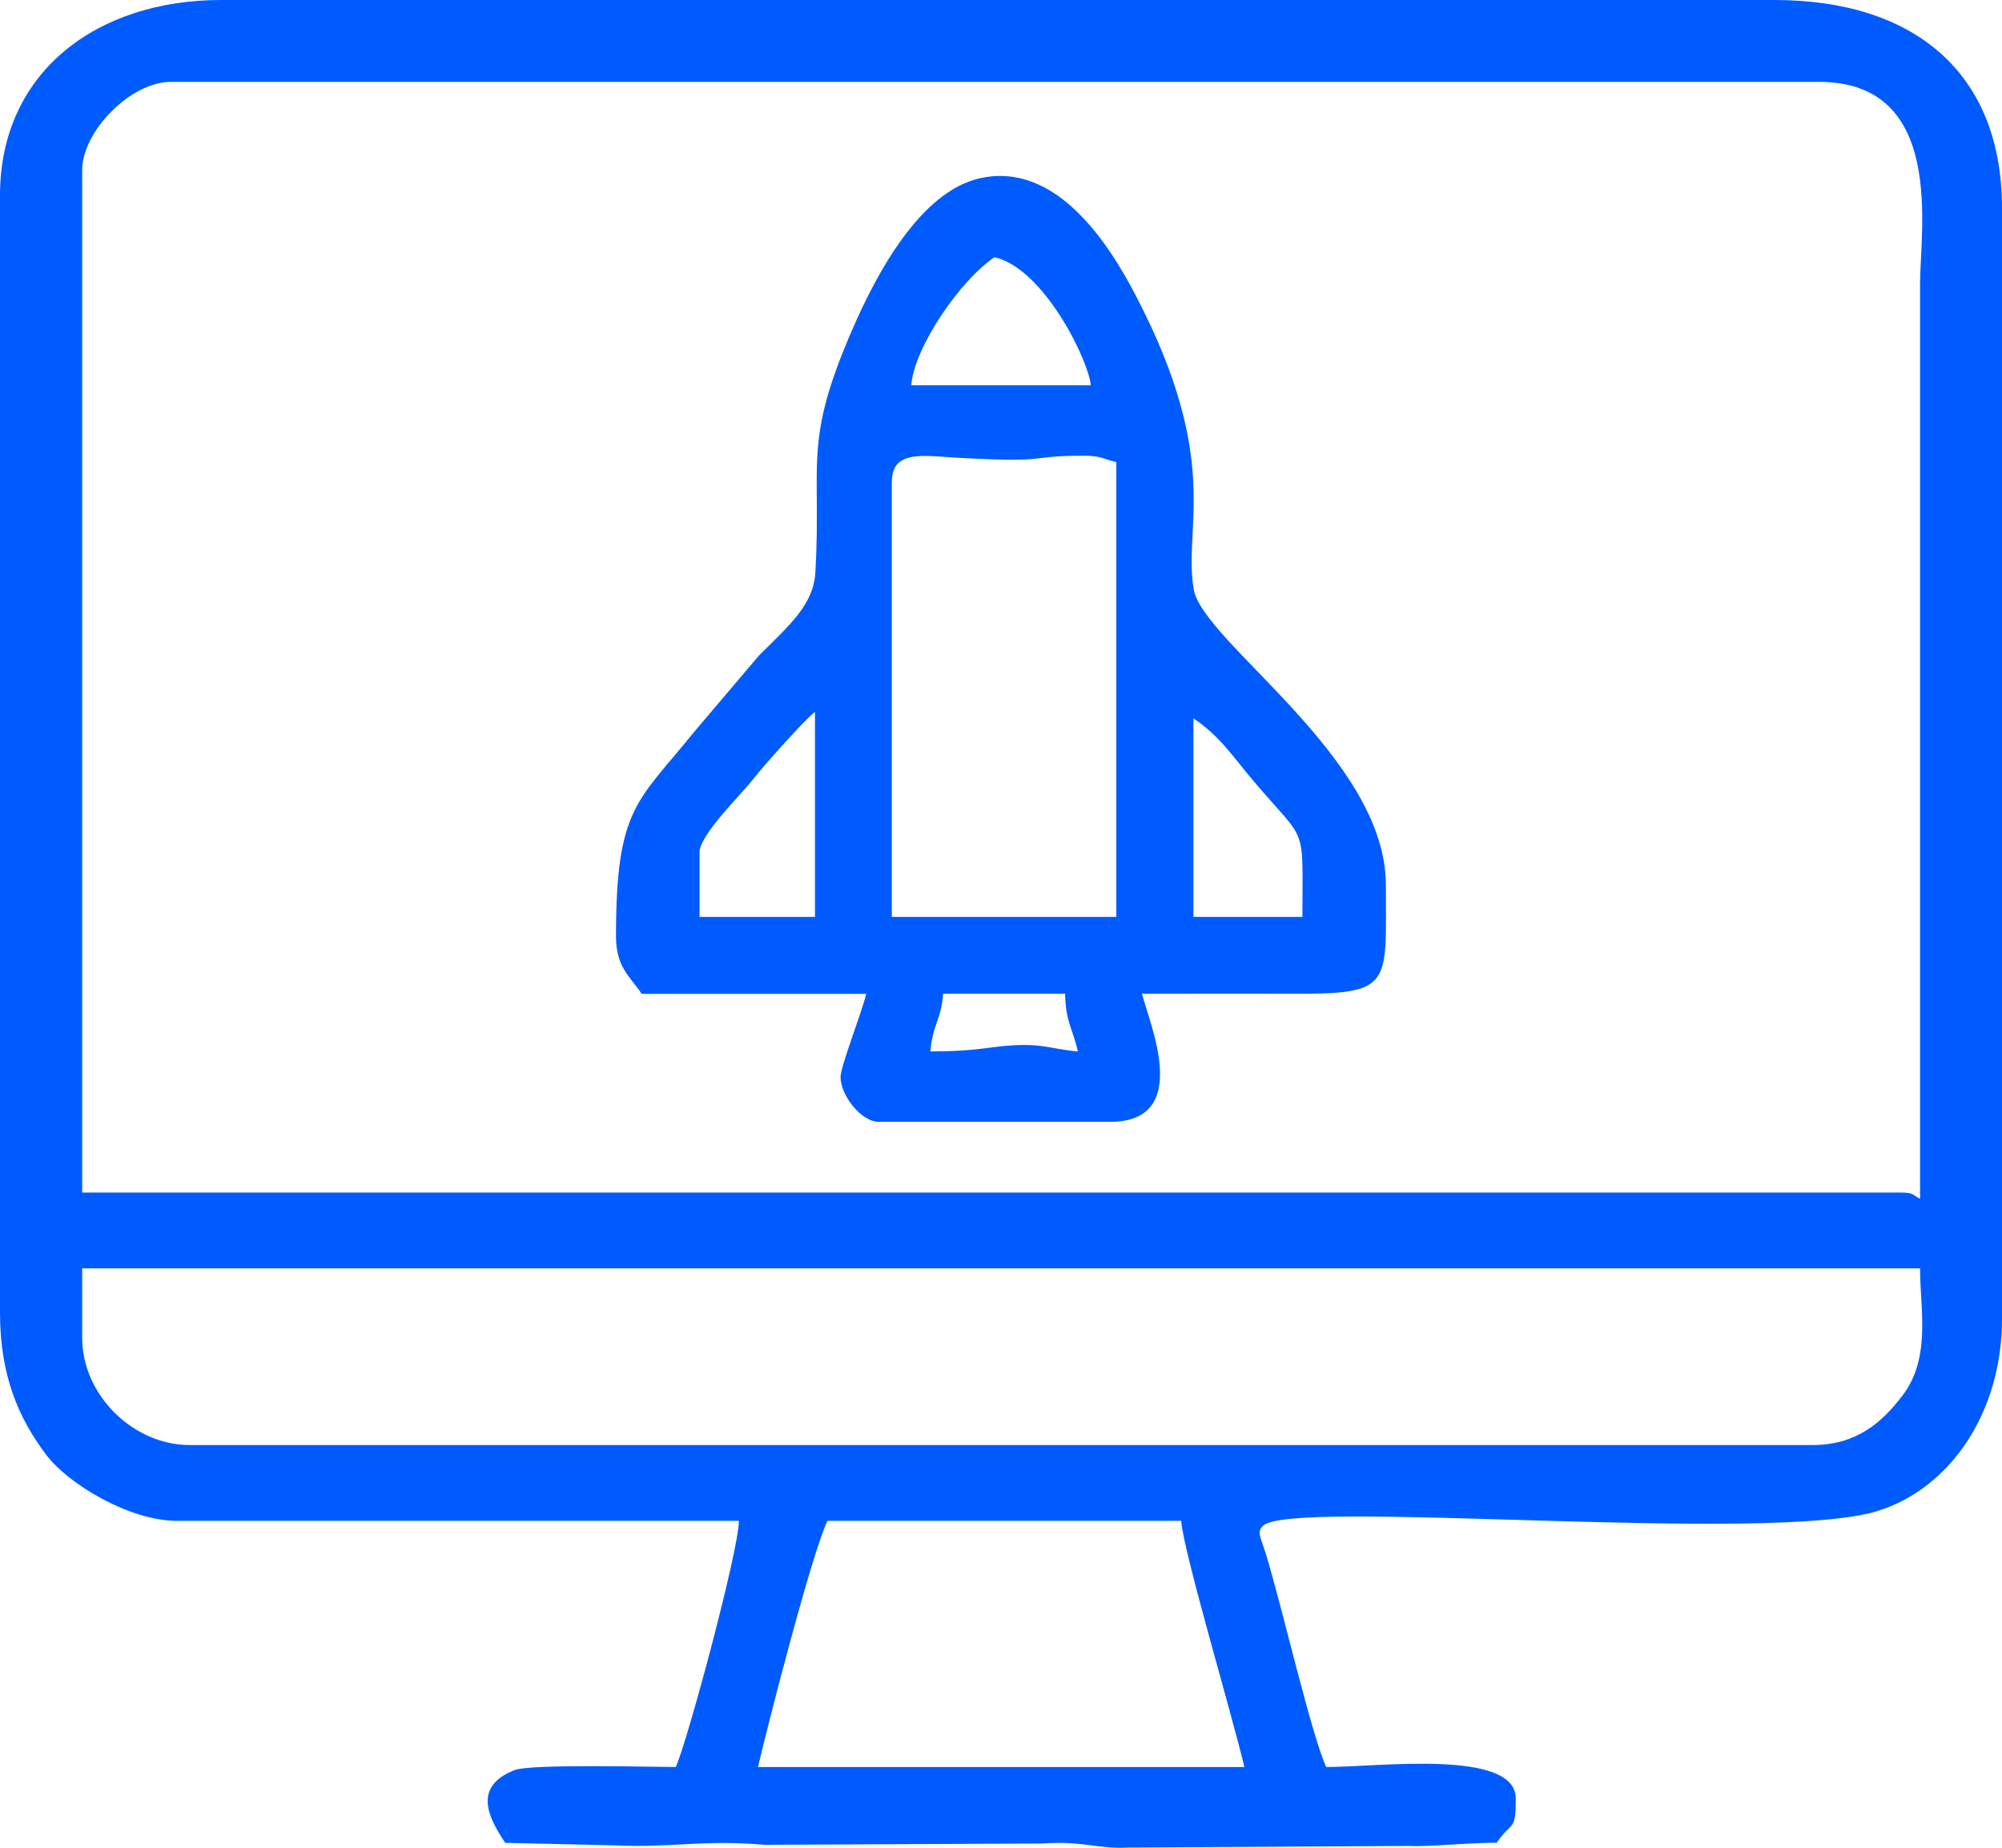
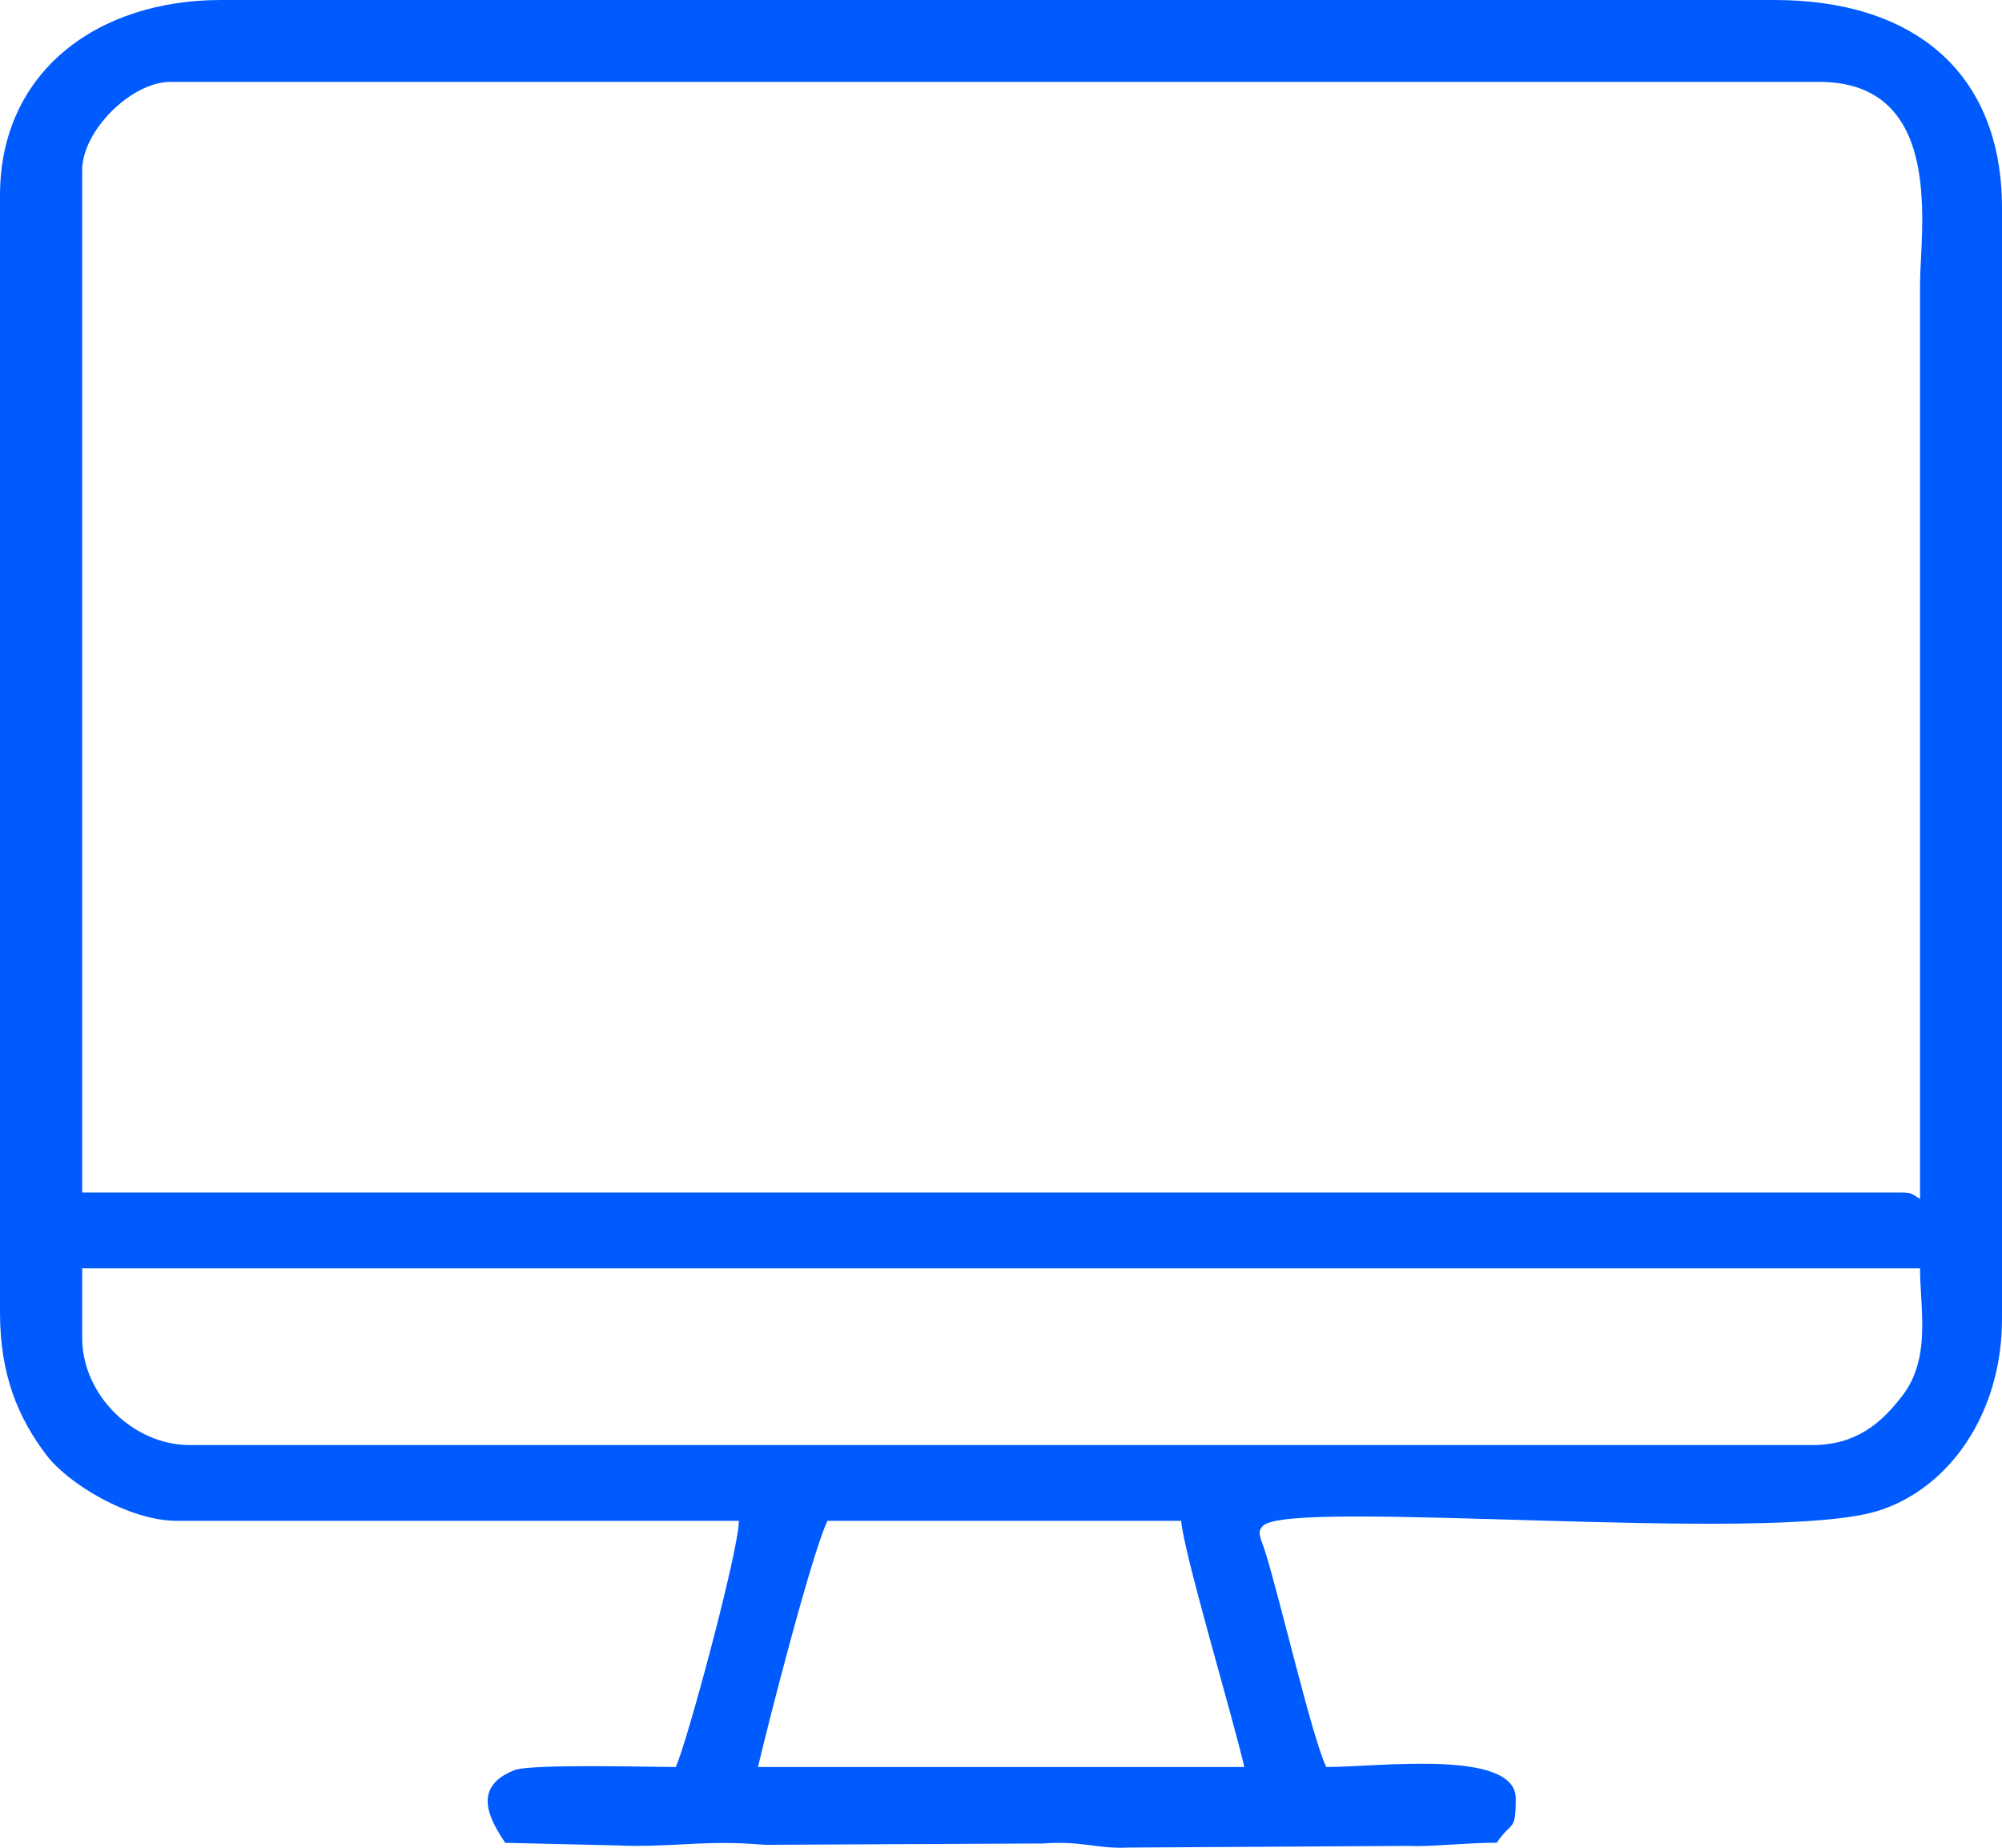
<svg xmlns="http://www.w3.org/2000/svg" width="91" height="84" viewBox="0 0 91 84" fill="none">
  <path fill-rule="evenodd" clip-rule="evenodd" d="M37.612 69.138H53.689C53.81 70.618 56.019 77.997 56.561 80.33H34.454C34.901 78.403 36.904 70.603 37.612 69.138ZM82.396 65.692H8.614C6.064 65.692 3.735 63.425 3.735 60.816V57.661H87.275C87.275 59.487 87.793 61.734 86.467 63.455C85.559 64.639 84.409 65.692 82.396 65.692ZM3.735 7.74C3.735 5.949 5.963 3.722 7.755 3.722H82.683C88.455 3.722 87.275 10.504 87.275 12.902V54.501C86.924 54.306 86.969 54.215 86.412 54.215H3.735V7.74ZM0 8.889V59.668C0 62.507 0.828 64.463 2.118 66.159C3.107 67.458 5.878 69.138 8.036 69.138H33.586C33.586 70.473 31.207 79.301 30.715 80.33C29.666 80.33 24.134 80.179 23.391 80.47C21.419 81.237 22.257 82.717 22.965 83.776L27.934 83.891C30.389 84.001 31.769 83.675 34.123 83.821C34.208 83.826 34.781 83.866 34.796 83.866L47.4 83.806C49.242 83.675 49.824 84.062 51.305 83.991L64.11 83.916C64.948 83.966 66.66 83.771 68.035 83.771C68.718 82.752 68.899 83.319 68.899 81.764C68.899 79.497 62.624 80.33 60.285 80.33C59.648 79.005 58.267 73.031 57.55 70.673C57.303 69.861 57.108 69.67 57.409 69.364C58.674 68.1 80.489 70.222 85.373 68.682C88.646 67.649 91 64.213 91 59.959V9.466C91 3.245 86.934 5.81515e-06 80.665 5.81515e-06H10.049C4.457 -0.005 0 3.235 0 8.889Z" fill="#005BFF" />
-   <path fill-rule="evenodd" clip-rule="evenodd" d="M42.29 47.798C42.392 46.556 42.77 46.418 42.872 45.176H48.413C48.444 46.489 48.745 46.713 48.995 47.798C47.7 47.691 47.348 47.38 45.584 47.558C44.727 47.645 44.09 47.798 42.29 47.798ZM40.542 21.884C40.542 20.596 41.709 20.683 42.999 20.774L43.621 20.815C48.021 21.049 46.481 20.718 49.285 20.718C50.07 20.718 50.091 20.856 50.743 21.008V41.683H40.537V21.884H40.542ZM31.793 38.771C31.793 37.946 33.649 36.175 34.25 35.401C34.674 34.856 36.667 32.616 37.044 32.367V41.683H31.798V38.771H31.793ZM54.246 32.657C55.454 33.466 56.01 34.362 56.958 35.482C59.446 38.42 59.201 37.341 59.201 41.683H54.246V32.657ZM45.207 11.692C47.465 12.216 49.489 16.406 49.581 17.516H41.419C41.556 15.795 43.636 12.741 45.207 11.692ZM28 42.559C28 43.974 28.617 44.361 29.168 45.181H39.374C39.18 46.006 38.207 48.47 38.207 48.964C38.207 49.788 39.135 51 39.955 51H50.453C54.266 51 52.201 46.428 51.911 45.176C54.144 45.176 56.382 45.166 58.62 45.176C63.341 45.201 62.994 44.865 62.994 40.227C62.994 34.454 54.7 29.205 54.266 26.812C53.751 23.982 55.587 21.024 51.625 13.433C50.392 11.066 48.005 7.334 44.549 8.102C41.806 8.708 39.818 12.517 38.783 14.884C36.478 20.148 37.345 20.963 37.065 25.982C36.983 27.479 35.958 28.345 34.485 29.816L31.543 33.283C28.974 36.47 28 36.704 28 42.559Z" fill="#005BFF" />
</svg>